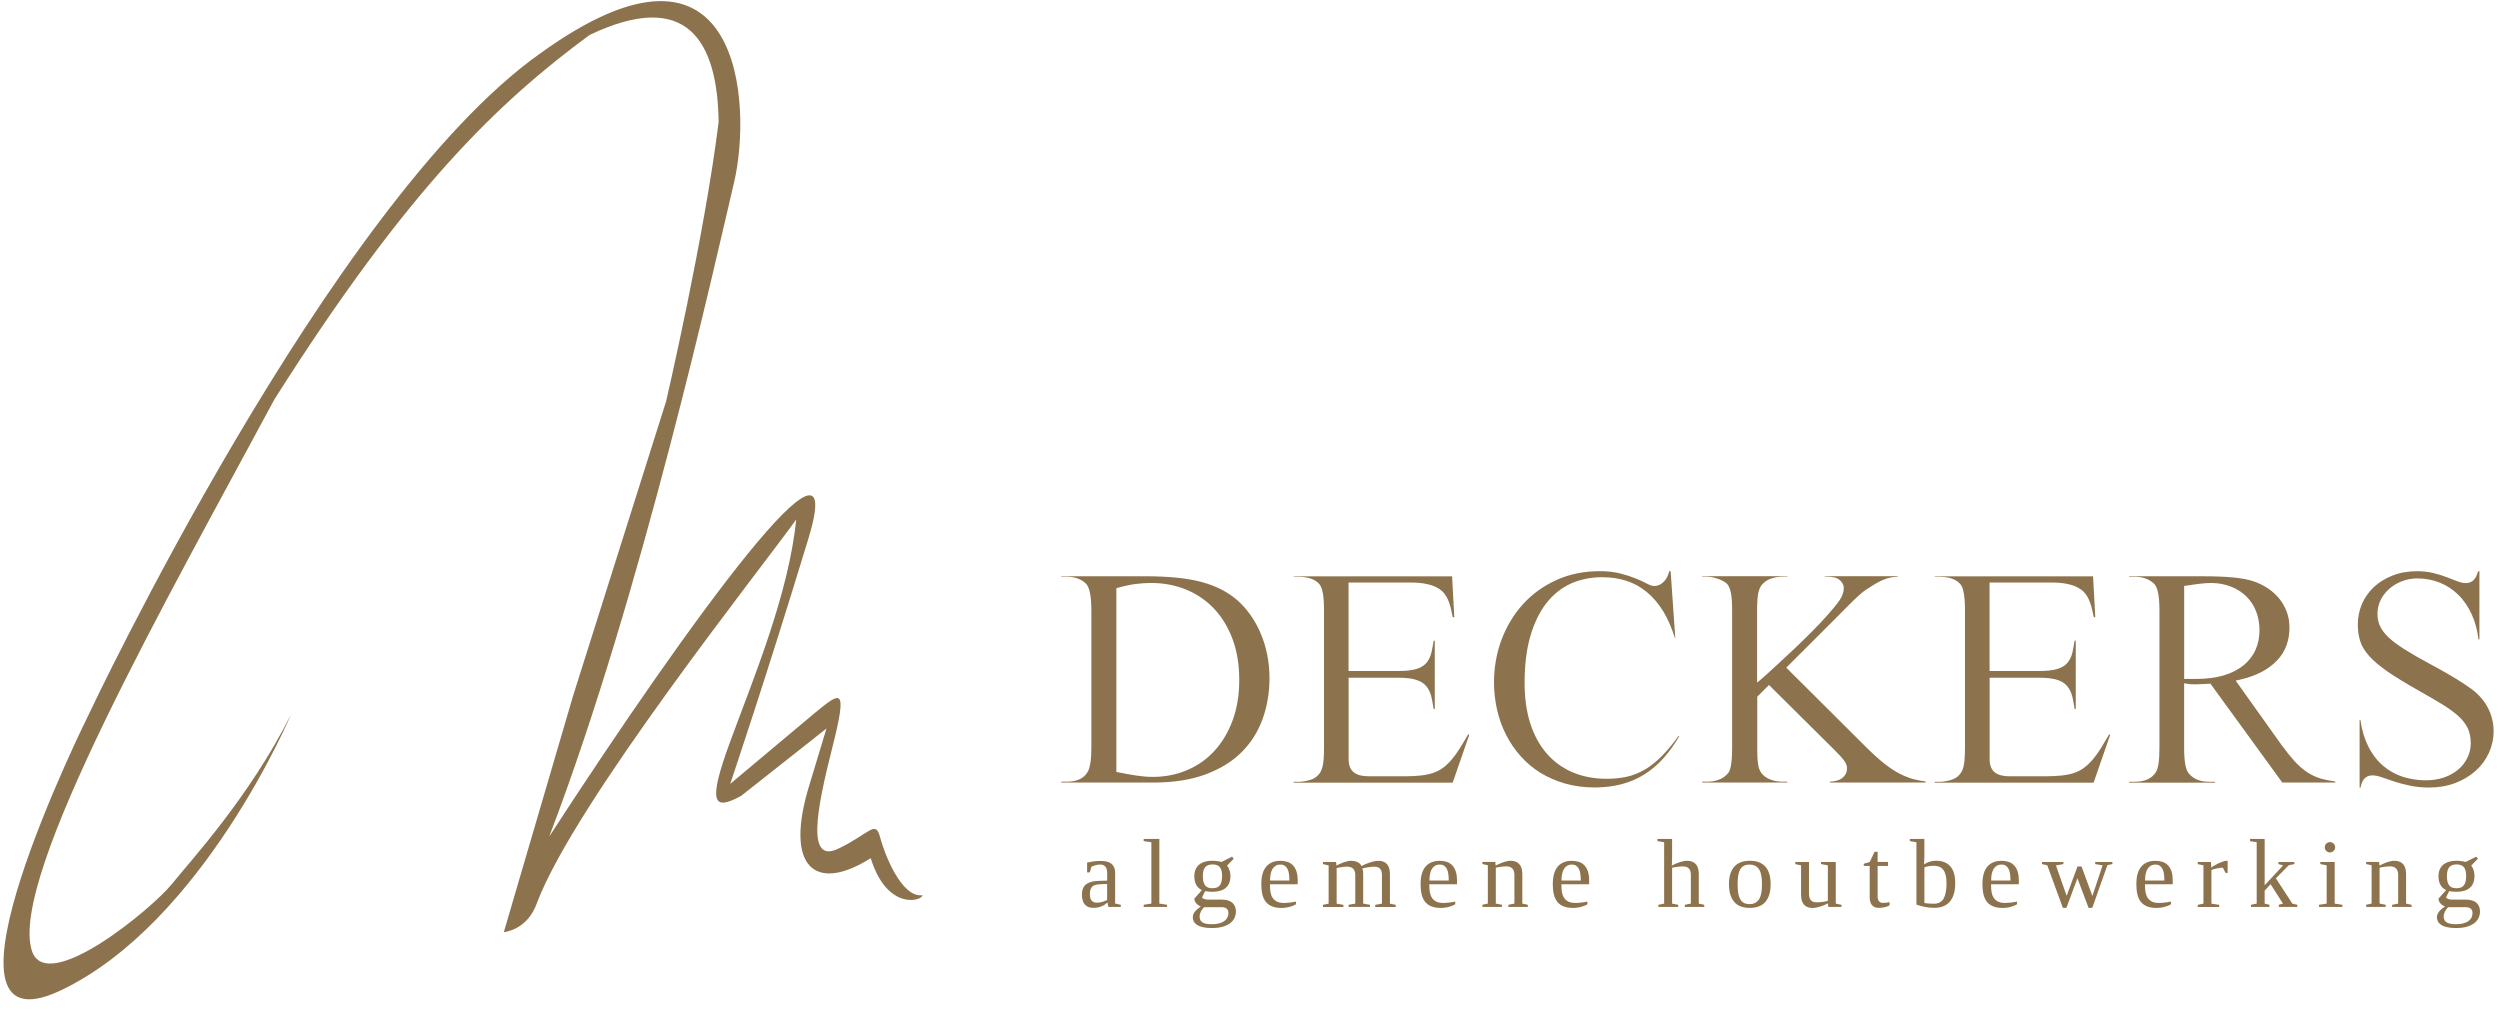
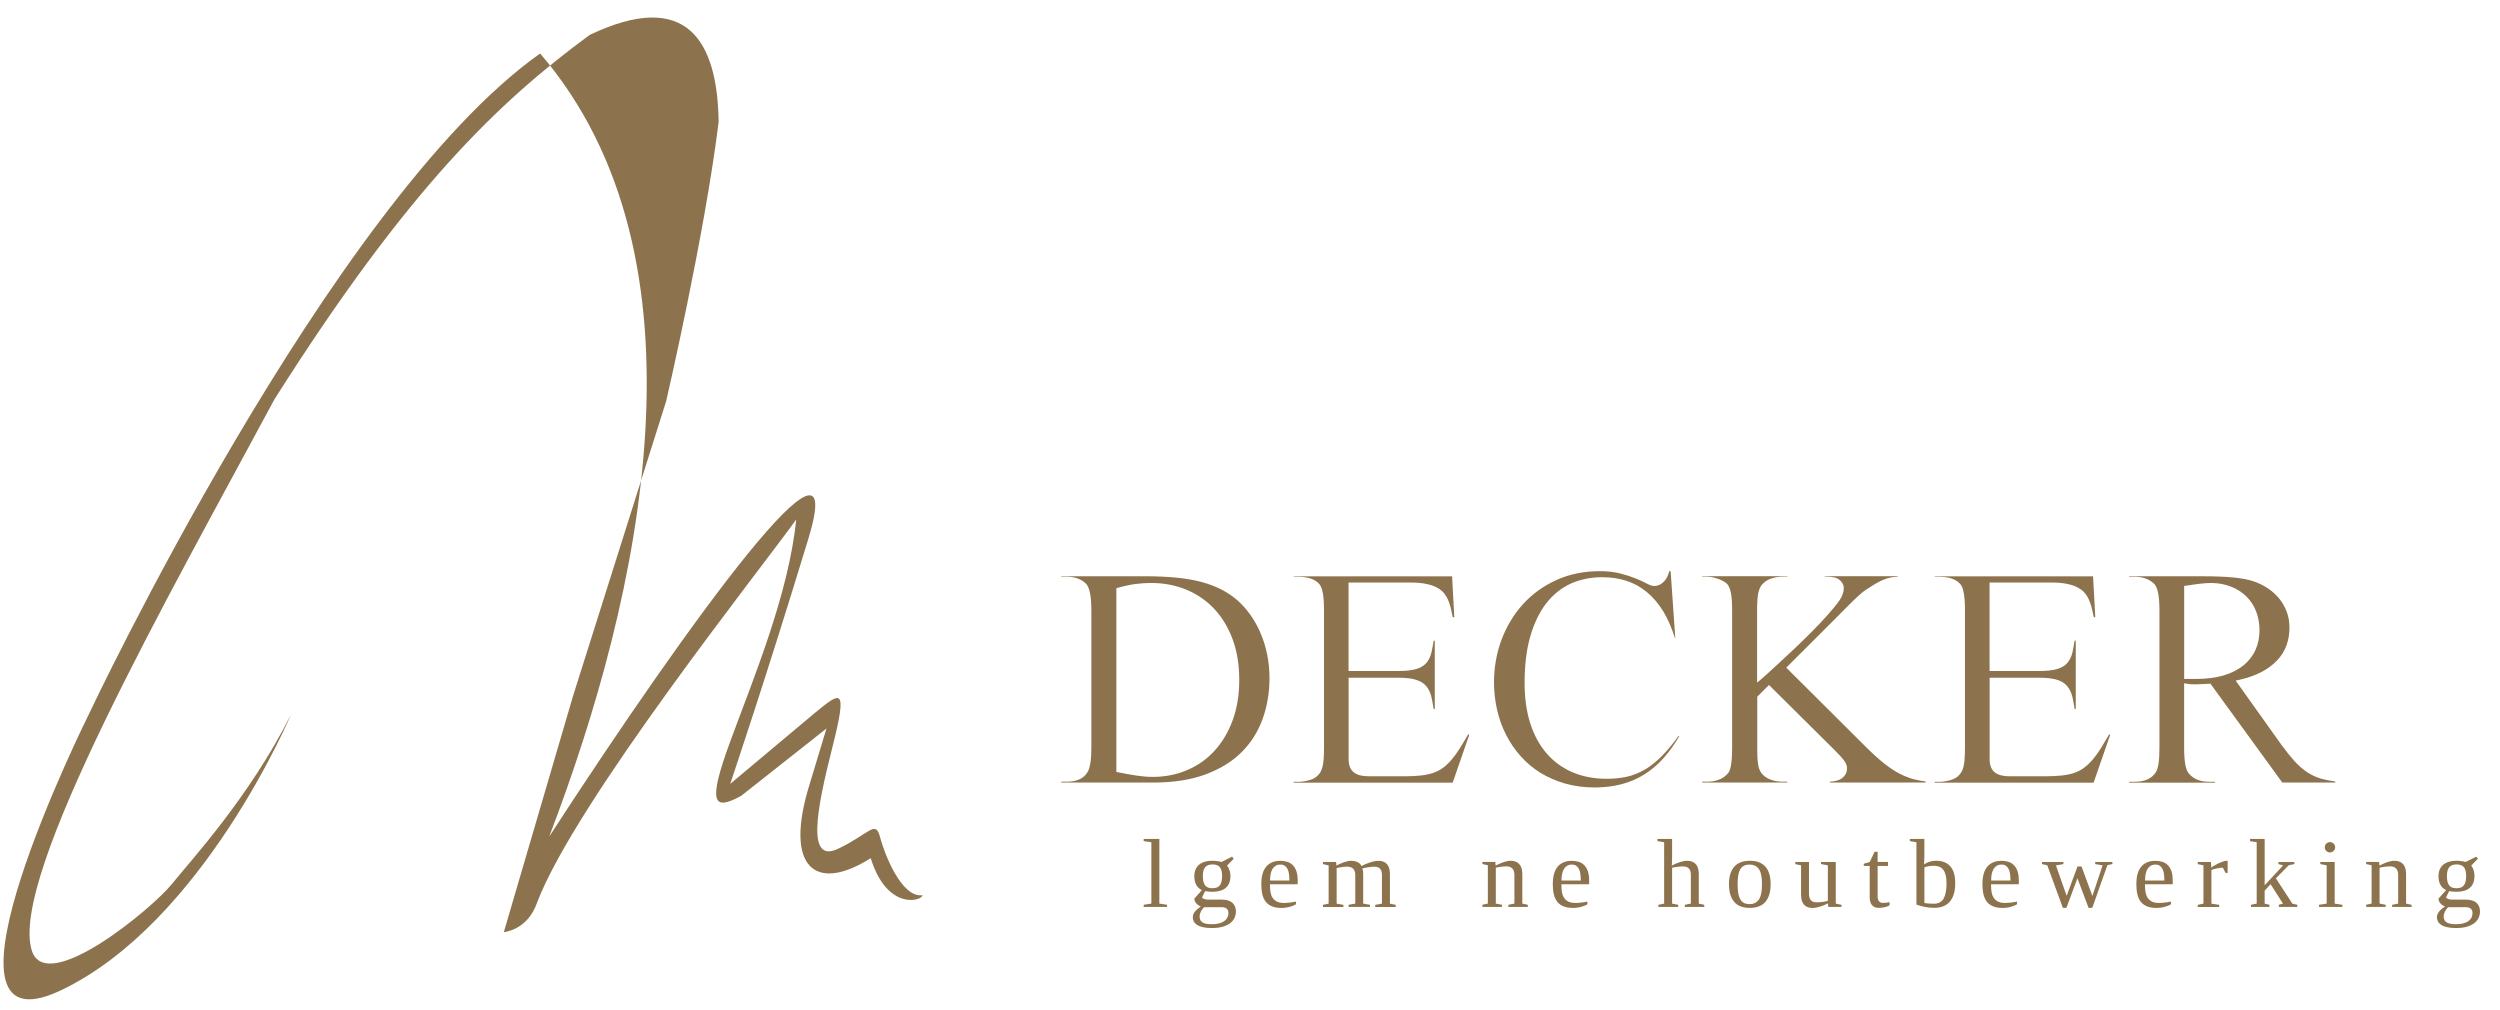
<svg xmlns="http://www.w3.org/2000/svg" width="203" height="82" viewBox="0 0 203 82" fill="none">
  <g clip-path="url(#clip0_201_109)">
    <path d="M100.089 58.496C99.726 59.467 99.224 60.31 98.597 60.985C97.966 61.673 97.21 62.197 96.345 62.552C95.509 62.904 94.594 63.082 93.624 63.082H93.548C93.175 63.082 92.759 63.046 92.3 62.98C91.844 62.911 91.345 62.822 90.814 62.714L90.648 62.677V47.765L90.8 47.722C91.312 47.578 91.791 47.472 92.22 47.42C92.656 47.364 93.076 47.337 93.459 47.337C94.499 47.337 95.466 47.518 96.341 47.887C97.213 48.249 97.979 48.779 98.61 49.454C99.241 50.129 99.736 50.962 100.096 51.927C100.449 52.892 100.627 53.992 100.627 55.2C100.631 56.412 100.446 57.521 100.089 58.496ZM102.523 58.387C102.893 57.36 103.084 56.244 103.084 55.062C103.084 54.41 103.015 53.764 102.896 53.152C102.774 52.543 102.595 51.967 102.368 51.437C102.143 50.903 101.869 50.406 101.555 49.955C101.235 49.507 100.882 49.105 100.499 48.763C100.112 48.424 99.67 48.124 99.191 47.874C98.712 47.627 98.164 47.42 97.566 47.258C96.965 47.097 96.272 46.978 95.519 46.903C94.756 46.83 93.901 46.791 92.953 46.791H86.168V46.83H86.607C86.954 46.83 87.264 46.88 87.525 46.982C87.792 47.08 88.027 47.235 88.225 47.436C88.499 47.795 88.618 48.496 88.618 49.609V60.699C88.618 61.196 88.595 61.614 88.542 61.933C88.486 62.279 88.413 62.526 88.311 62.687C88.152 62.961 87.921 63.165 87.624 63.293C87.34 63.415 87.003 63.474 86.61 63.474H86.171V63.543H93.67C95.298 63.543 96.718 63.319 97.9 62.878C99.079 62.437 100.066 61.831 100.822 61.074C101.582 60.31 102.153 59.408 102.523 58.387Z" fill="#8D734D" />
    <path d="M119.208 59.638C118.961 60.073 118.733 60.452 118.528 60.778C118.307 61.133 118.076 61.443 117.854 61.703C117.63 61.963 117.395 62.18 117.161 62.355C116.917 62.532 116.643 62.671 116.342 62.77C116.045 62.868 115.715 62.937 115.335 62.974C114.972 63.013 114.549 63.033 114.09 63.033H111.178C110.735 63.033 110.408 62.974 110.174 62.865C109.929 62.75 109.751 62.579 109.649 62.361C109.556 62.16 109.507 61.93 109.507 61.67V55.032H113.516C114.113 55.032 114.599 55.081 114.945 55.187C115.315 55.295 115.602 55.47 115.804 55.707C116.002 55.937 116.147 56.23 116.23 56.583C116.296 56.869 116.355 57.199 116.411 57.577H116.504V52.029H116.411C116.355 52.388 116.299 52.704 116.236 52.974C116.154 53.323 116.015 53.61 115.814 53.837C115.609 54.071 115.318 54.239 114.942 54.34C114.589 54.439 114.12 54.485 113.512 54.485H109.503V47.301H114.49C115.011 47.301 115.457 47.337 115.81 47.413C116.18 47.492 116.481 47.594 116.722 47.736C116.97 47.874 117.168 48.045 117.316 48.243C117.448 48.43 117.564 48.641 117.646 48.868C117.732 49.089 117.802 49.323 117.845 49.566C117.881 49.744 117.921 49.925 117.963 50.116H118.089L117.911 46.797H105.046V46.837H105.435C106.215 46.837 106.786 47.034 107.126 47.426C107.255 47.564 107.347 47.811 107.42 48.19C107.479 48.539 107.509 49 107.509 49.563V60.705C107.509 61.087 107.502 61.406 107.479 61.657C107.456 61.913 107.42 62.131 107.377 62.302C107.331 62.486 107.265 62.631 107.192 62.746C107.116 62.852 107.03 62.951 106.931 63.039C106.829 63.132 106.7 63.207 106.555 63.267C106.413 63.323 106.274 63.365 106.132 63.398C105.99 63.428 105.865 63.451 105.739 63.464C105.617 63.481 105.511 63.484 105.432 63.484H105.042V63.553H117.957L119.311 59.648H119.208V59.638Z" fill="#8D734D" />
    <path d="M135.095 61.541C135.537 61.044 135.96 60.455 136.353 59.786L136.303 59.75C135.838 60.392 135.389 60.939 134.963 61.37C134.497 61.844 134.022 62.223 133.556 62.493C133.08 62.766 132.588 62.964 132.083 63.076C131.591 63.181 131.046 63.237 130.462 63.237C129.465 63.237 128.55 63.066 127.738 62.73C126.922 62.388 126.209 61.884 125.624 61.219C125.04 60.557 124.581 59.734 124.267 58.766C123.953 57.804 123.798 56.688 123.798 55.447C123.798 53.998 123.953 52.727 124.261 51.664C124.571 50.597 125.01 49.695 125.558 48.987C126.116 48.269 126.793 47.732 127.559 47.383C128.332 47.041 129.187 46.87 130.099 46.87C130.789 46.87 131.439 46.965 132.04 47.156C132.651 47.347 133.213 47.653 133.711 48.068C134.216 48.477 134.669 49.013 135.062 49.652C135.425 50.255 135.745 50.979 136.003 51.805H136.032L135.656 46.382H135.55C135.448 46.745 135.303 47.028 135.115 47.222C134.883 47.462 134.619 47.584 134.332 47.584C134.167 47.584 133.965 47.515 133.688 47.37C133.463 47.248 133.17 47.113 132.816 46.968C132.463 46.824 132.037 46.685 131.561 46.563C131.079 46.442 130.518 46.379 129.891 46.379C128.606 46.379 127.424 46.623 126.374 47.1C125.321 47.581 124.409 48.239 123.666 49.059C122.926 49.879 122.339 50.847 121.929 51.934C121.52 53.023 121.312 54.199 121.312 55.414C121.312 56.168 121.398 56.919 121.563 57.64C121.728 58.354 121.972 59.039 122.296 59.671C122.613 60.297 123.012 60.88 123.478 61.403C123.94 61.923 124.482 62.378 125.083 62.753C125.687 63.122 126.361 63.418 127.094 63.626C127.827 63.833 128.629 63.942 129.488 63.942C130.277 63.942 131.017 63.849 131.68 63.675C132.347 63.501 132.968 63.23 133.53 62.878C134.088 62.529 134.619 62.078 135.095 61.541Z" fill="#8D734D" />
    <path d="M144.773 53.544C144.268 54.008 143.872 54.37 143.591 54.634C143.297 54.897 143.109 55.068 143.013 55.147L142.676 55.427V49.606C142.676 49.234 142.683 48.931 142.703 48.694C142.723 48.447 142.749 48.239 142.789 48.075C142.835 47.9 142.884 47.765 142.944 47.66C143.003 47.555 143.076 47.462 143.162 47.38C143.36 47.182 143.611 47.031 143.908 46.949C144.189 46.87 144.469 46.827 144.743 46.827H145.13V46.787H138.218V46.827H138.611C138.757 46.827 138.922 46.847 139.094 46.883C139.262 46.919 139.42 46.965 139.569 47.024C139.721 47.084 139.853 47.146 139.972 47.215C140.104 47.291 140.2 47.367 140.266 47.443C140.401 47.611 140.497 47.861 140.563 48.22C140.622 48.549 140.649 49.003 140.649 49.606V60.695C140.649 62.177 140.467 62.592 140.325 62.773C139.939 63.24 139.368 63.474 138.611 63.474H138.218V63.543H145.13V63.474H144.743C144.403 63.474 144.08 63.418 143.769 63.303C143.446 63.184 143.195 63.003 143.023 62.77C142.95 62.664 142.884 62.542 142.841 62.414C142.802 62.289 142.765 62.144 142.746 61.979C142.723 61.818 142.709 61.637 142.699 61.426C142.69 61.222 142.69 60.978 142.69 60.695V56.573L143.641 55.621L148.967 60.906C149.347 61.281 149.614 61.581 149.766 61.792C149.944 62.042 150.014 62.289 149.964 62.526C149.951 62.779 149.806 63.02 149.548 63.207C149.333 63.365 149.016 63.451 148.584 63.474V63.543H156.357V63.454C156.043 63.418 155.723 63.356 155.412 63.277C155.039 63.181 154.66 63.033 154.27 62.832C153.514 62.453 152.589 61.729 151.539 60.679L145.044 54.212L147.818 51.446C148.366 50.897 148.825 50.439 149.188 50.073C149.551 49.708 149.862 49.398 150.106 49.148C150.36 48.898 150.565 48.697 150.727 48.542C150.892 48.388 151.037 48.259 151.166 48.151C151.298 48.035 151.44 47.94 151.575 47.851C151.704 47.765 151.866 47.663 152.051 47.545C152.282 47.4 152.503 47.275 152.695 47.182C152.89 47.09 153.081 47.015 153.25 46.962C153.431 46.909 153.606 46.87 153.778 46.853C153.884 46.843 153.989 46.834 154.098 46.83V46.787H148.171V46.827H148.366C148.848 46.827 149.188 46.916 149.396 47.11C149.607 47.301 149.716 47.515 149.716 47.745C149.716 48.072 149.594 48.417 149.353 48.773C149.082 49.161 148.58 49.754 147.814 50.577C147.052 51.39 146.028 52.388 144.773 53.544Z" fill="#8D734D" />
    <path d="M171.259 59.638C171.005 60.073 170.777 60.452 170.579 60.778C170.354 61.133 170.127 61.443 169.905 61.703C169.678 61.963 169.446 62.18 169.209 62.355C168.968 62.532 168.694 62.671 168.39 62.77C168.096 62.868 167.756 62.937 167.386 62.974C167.016 63.013 166.597 63.033 166.134 63.033H163.225C162.783 63.033 162.456 62.974 162.221 62.865C161.974 62.75 161.799 62.579 161.696 62.361C161.604 62.16 161.558 61.93 161.558 61.67V55.032H165.56C166.158 55.032 166.643 55.081 166.993 55.187C167.359 55.295 167.647 55.47 167.848 55.707C168.05 55.937 168.192 56.23 168.277 56.583C168.344 56.869 168.4 57.199 168.456 57.577H168.552V52.029H168.456C168.4 52.388 168.344 52.704 168.284 52.974C168.202 53.323 168.06 53.61 167.861 53.837C167.657 54.071 167.359 54.239 166.99 54.34C166.636 54.439 166.164 54.485 165.557 54.485H161.554V47.301H166.534C167.059 47.301 167.501 47.337 167.855 47.413C168.225 47.492 168.519 47.594 168.763 47.736C169.014 47.874 169.215 48.045 169.354 48.243C169.496 48.43 169.608 48.641 169.694 48.868C169.78 49.089 169.846 49.323 169.895 49.566C169.935 49.744 169.971 49.925 170.014 50.116H170.137L169.958 46.797H157.093V46.837H157.483C158.266 46.837 158.833 47.034 159.174 47.426C159.309 47.564 159.398 47.811 159.464 48.19C159.527 48.539 159.557 49 159.557 49.563V60.705C159.557 61.087 159.54 61.406 159.524 61.657C159.507 61.913 159.467 62.131 159.425 62.302C159.372 62.486 159.312 62.631 159.23 62.746C159.16 62.852 159.075 62.951 158.979 63.039C158.876 63.132 158.748 63.207 158.599 63.267C158.464 63.323 158.318 63.365 158.183 63.398C158.041 63.428 157.912 63.451 157.79 63.464C157.665 63.481 157.559 63.484 157.48 63.484H157.09V63.553H170.001L171.355 59.648H171.259V59.638Z" fill="#8D734D" />
    <path d="M178.286 55.131H177.355V47.578L177.533 47.555C177.972 47.482 178.365 47.433 178.699 47.393C179.036 47.357 179.32 47.337 179.557 47.337C180.148 47.344 180.687 47.446 181.165 47.637C181.648 47.828 182.06 48.094 182.404 48.43C182.744 48.763 183.011 49.171 183.196 49.642C183.378 50.106 183.47 50.627 183.47 51.193C183.47 51.759 183.361 52.289 183.147 52.77C182.932 53.254 182.599 53.675 182.166 54.031C181.733 54.38 181.192 54.657 180.545 54.848C179.911 55.035 179.145 55.131 178.286 55.131ZM185.323 63.543H189.619V63.454C189.206 63.402 188.83 63.329 188.499 63.237C188.11 63.125 187.73 62.951 187.37 62.723C187.023 62.496 186.673 62.193 186.33 61.825C186 61.459 185.63 61.001 185.237 60.458L181.535 55.266L181.842 55.197C182.536 55.042 183.15 54.825 183.662 54.551C184.167 54.281 184.593 53.962 184.923 53.6C185.257 53.247 185.504 52.842 185.663 52.398C185.825 51.957 185.904 51.473 185.904 50.969C185.904 50.508 185.831 50.07 185.683 49.675C185.534 49.277 185.326 48.914 185.065 48.595C184.798 48.272 184.481 47.992 184.124 47.755C183.771 47.522 183.371 47.327 182.949 47.189C182.519 47.051 181.975 46.949 181.314 46.886C180.644 46.824 179.841 46.794 178.93 46.794H172.89V46.834H173.336C173.68 46.834 173.987 46.883 174.251 46.985C174.518 47.084 174.753 47.239 174.954 47.439C175.232 47.801 175.347 48.48 175.347 49.612V60.702C175.347 61.752 175.255 62.384 175.057 62.7C174.73 63.221 174.149 63.481 173.336 63.481H172.89V63.55H179.855V63.481H179.386C178.676 63.481 178.131 63.267 177.764 62.839C177.484 62.572 177.352 61.887 177.352 60.702V55.48L177.596 55.523C177.731 55.546 177.85 55.559 177.966 55.562C178.217 55.572 178.454 55.572 178.778 55.549C178.95 55.536 179.148 55.526 179.376 55.519L179.488 55.516L185.323 63.543Z" fill="#8D734D" />
-     <path d="M202.101 61.133C202.352 60.58 202.481 59.984 202.481 59.368C202.481 58.7 202.322 58.061 202.015 57.472C201.708 56.886 201.265 56.379 200.711 55.967C200.413 55.743 199.994 55.463 199.462 55.134C198.931 54.805 198.244 54.416 197.438 53.982C196.59 53.531 195.88 53.119 195.325 52.773C194.764 52.424 194.314 52.092 193.978 51.782C193.644 51.466 193.4 51.15 193.258 50.837C193.116 50.531 193.05 50.192 193.05 49.826C193.05 49.444 193.136 49.072 193.307 48.72C193.482 48.378 193.713 48.072 194.007 47.815C194.291 47.558 194.641 47.35 195.031 47.199C195.421 47.047 195.84 46.968 196.282 46.968C196.913 46.968 197.521 47.08 198.085 47.301C198.647 47.522 199.162 47.854 199.604 48.289C200.05 48.72 200.423 49.267 200.711 49.906C200.978 50.488 201.16 51.166 201.255 51.92H201.328V46.386H201.222C201.13 46.705 201.021 46.929 200.886 47.074C200.559 47.413 200.106 47.42 199.509 47.189C199.261 47.09 198.977 46.982 198.657 46.86C198.343 46.738 197.99 46.633 197.584 46.531C197.191 46.432 196.748 46.382 196.266 46.382C195.526 46.382 194.856 46.501 194.262 46.738C193.671 46.972 193.162 47.288 192.746 47.68C192.333 48.075 192.013 48.529 191.788 49.049C191.57 49.566 191.455 50.116 191.455 50.696C191.455 51.203 191.518 51.667 191.653 52.069C191.775 52.464 192.016 52.865 192.37 53.261C192.726 53.662 193.235 54.087 193.869 54.532C194.519 54.979 195.355 55.493 196.368 56.059C197.121 56.484 197.772 56.863 198.297 57.185C198.838 57.515 199.281 57.841 199.618 58.144C199.968 58.463 200.225 58.795 200.387 59.141C200.545 59.49 200.625 59.895 200.625 60.346C200.625 60.751 200.539 61.146 200.367 61.508C200.195 61.871 199.945 62.197 199.628 62.47C199.317 62.74 198.931 62.961 198.478 63.122C197.517 63.464 196.256 63.428 195.143 63.086C194.546 62.901 194.001 62.598 193.522 62.193C193.04 61.782 192.627 61.252 192.303 60.61C192 60.01 191.785 59.293 191.666 58.463H191.6V63.948H191.676C191.742 63.626 191.838 63.395 191.973 63.244C192.142 63.056 192.356 62.961 192.624 62.961C192.855 62.961 193.122 63.017 193.429 63.122C193.717 63.221 194.05 63.336 194.427 63.464C194.797 63.586 195.226 63.701 195.701 63.797C196.16 63.896 196.689 63.948 197.257 63.948C198.023 63.948 198.733 63.823 199.373 63.58C200.011 63.336 200.565 63 201.028 62.588C201.487 62.177 201.847 61.683 202.101 61.133Z" fill="#8D734D" />
-     <path d="M23.633 58.008C23.633 58.008 16.493 74.959 4.903 80.434C-6.691 85.906 7.208 58.008 7.208 58.008C7.208 58.008 26.786 16.433 43.858 4.343C60.309 -7.537 61.078 8.597 59.609 14.797C58.143 20.997 52.1 48.322 44.594 67.932C56.201 50.044 69.016 32.61 65.655 43.692C62.293 54.772 59.295 63.649 59.295 63.649L66.2 57.86C68.273 56.165 68.858 55.684 67.583 60.708C66.309 65.736 65.44 70.204 68.102 68.897C70.569 67.712 71.094 66.559 71.45 67.942C71.81 69.325 73.2 72.927 74.901 72.69C74.901 73.151 72.035 73.997 70.704 69.684C66.203 72.529 63.637 70.458 65.737 63.688C66.873 59.931 67.111 59.154 67.111 59.154L60.187 64.62C57.941 65.851 57.429 65.292 59.279 60.251C61.128 55.21 64.047 48.259 64.651 42.188C61.795 46.182 46.688 65.16 43.604 73.309C42.834 75.538 40.909 75.69 40.909 75.69L46.536 56.497L54.091 32.58C54.091 32.58 57.221 19.11 58.354 9.888C58.255 3.332 55.798 -0.935 47.88 2.835C40.496 8.271 33.126 15.297 22.285 32.425C13.756 48.305 0.67 71.254 2.588 77.201C3.787 80.888 12.382 73.737 13.938 71.804C15.496 69.868 20.245 64.745 23.633 58.008Z" fill="#8D734D" />
-     <path d="M89.899 71.781L89.39 71.798C89.235 71.801 89.103 71.817 88.994 71.844C88.882 71.867 88.789 71.91 88.717 71.969C88.644 72.028 88.588 72.111 88.552 72.216C88.515 72.318 88.499 72.453 88.499 72.611C88.499 73.069 88.684 73.296 89.054 73.296C89.232 73.296 89.384 73.273 89.513 73.233C89.641 73.194 89.77 73.141 89.899 73.079V71.781ZM89.38 69.908C89.546 69.908 89.701 69.924 89.846 69.954C89.988 69.987 90.11 70.04 90.216 70.115C90.322 70.191 90.401 70.293 90.46 70.418C90.52 70.546 90.549 70.708 90.549 70.902V73.368L91.005 73.467V73.641H89.998L89.925 73.276C89.889 73.316 89.836 73.362 89.77 73.411C89.704 73.464 89.622 73.513 89.532 73.556C89.437 73.602 89.331 73.641 89.206 73.671C89.083 73.704 88.945 73.717 88.793 73.717C88.618 73.717 88.466 73.691 88.347 73.635C88.225 73.582 88.129 73.503 88.056 73.408C87.984 73.309 87.931 73.194 87.898 73.062C87.868 72.927 87.852 72.782 87.852 72.631C87.852 72.469 87.871 72.331 87.911 72.213C87.947 72.094 88.004 71.995 88.076 71.913C88.145 71.834 88.228 71.771 88.324 71.719C88.42 71.669 88.522 71.63 88.634 71.6C88.743 71.57 88.859 71.551 88.984 71.541C89.106 71.528 89.232 71.524 89.354 71.521L89.902 71.508V70.938C89.902 70.826 89.896 70.728 89.876 70.639C89.856 70.55 89.826 70.471 89.783 70.408C89.74 70.342 89.681 70.293 89.612 70.257C89.539 70.221 89.447 70.201 89.338 70.201C89.212 70.201 89.087 70.221 88.958 70.254C88.832 70.283 88.72 70.329 88.621 70.382L88.492 70.84H88.274V70.04C88.443 70.003 88.618 69.974 88.799 69.944C88.974 69.921 89.172 69.908 89.38 69.908Z" fill="#8D734D" />
+     <path d="M23.633 58.008C23.633 58.008 16.493 74.959 4.903 80.434C-6.691 85.906 7.208 58.008 7.208 58.008C7.208 58.008 26.786 16.433 43.858 4.343C58.143 20.997 52.1 48.322 44.594 67.932C56.201 50.044 69.016 32.61 65.655 43.692C62.293 54.772 59.295 63.649 59.295 63.649L66.2 57.86C68.273 56.165 68.858 55.684 67.583 60.708C66.309 65.736 65.44 70.204 68.102 68.897C70.569 67.712 71.094 66.559 71.45 67.942C71.81 69.325 73.2 72.927 74.901 72.69C74.901 73.151 72.035 73.997 70.704 69.684C66.203 72.529 63.637 70.458 65.737 63.688C66.873 59.931 67.111 59.154 67.111 59.154L60.187 64.62C57.941 65.851 57.429 65.292 59.279 60.251C61.128 55.21 64.047 48.259 64.651 42.188C61.795 46.182 46.688 65.16 43.604 73.309C42.834 75.538 40.909 75.69 40.909 75.69L46.536 56.497L54.091 32.58C54.091 32.58 57.221 19.11 58.354 9.888C58.255 3.332 55.798 -0.935 47.88 2.835C40.496 8.271 33.126 15.297 22.285 32.425C13.756 48.305 0.67 71.254 2.588 77.201C3.787 80.888 12.382 73.737 13.938 71.804C15.496 69.868 20.245 64.745 23.633 58.008Z" fill="#8D734D" />
    <path d="M94.139 73.372L94.766 73.467V73.642H92.868V73.467L93.492 73.372V68.39L92.868 68.298V68.123H94.139V73.372Z" fill="#8D734D" />
    <path d="M98.451 72.124C98.735 72.124 98.937 72.041 99.056 71.883C99.174 71.722 99.234 71.475 99.234 71.146C99.234 70.981 99.221 70.843 99.191 70.721C99.165 70.599 99.122 70.504 99.059 70.425C98.999 70.346 98.92 70.29 98.821 70.25C98.722 70.211 98.6 70.191 98.465 70.191C98.319 70.191 98.2 70.211 98.098 70.25C97.999 70.29 97.916 70.346 97.854 70.425C97.791 70.504 97.745 70.603 97.715 70.721C97.685 70.843 97.672 70.981 97.672 71.146C97.672 71.311 97.685 71.452 97.715 71.577C97.745 71.699 97.788 71.801 97.85 71.883C97.913 71.966 97.992 72.025 98.091 72.068C98.191 72.104 98.309 72.124 98.451 72.124ZM99.749 74.135C99.749 73.987 99.706 73.872 99.614 73.79C99.521 73.707 99.386 73.665 99.201 73.665H97.781C97.728 73.711 97.675 73.763 97.629 73.826C97.583 73.888 97.543 73.951 97.514 74.017C97.481 74.086 97.454 74.152 97.438 74.221C97.418 74.29 97.411 74.356 97.411 74.422C97.411 74.517 97.424 74.6 97.454 74.679C97.484 74.754 97.537 74.82 97.609 74.873C97.682 74.929 97.784 74.972 97.913 75.001C98.039 75.031 98.2 75.047 98.392 75.047C98.626 75.047 98.828 75.025 98.999 74.978C99.171 74.932 99.31 74.87 99.422 74.787C99.531 74.705 99.614 74.606 99.67 74.498C99.723 74.389 99.749 74.267 99.749 74.135ZM99.911 71.142C99.911 71.564 99.785 71.88 99.531 72.094C99.28 72.308 98.917 72.413 98.445 72.413C98.339 72.413 98.23 72.41 98.124 72.397C98.019 72.387 97.926 72.371 97.854 72.358L97.606 72.865C97.613 72.911 97.665 72.953 97.758 72.99C97.85 73.029 97.966 73.049 98.108 73.049H99.191C99.587 73.049 99.878 73.135 100.069 73.306C100.261 73.477 100.357 73.711 100.357 74.014C100.357 74.182 100.324 74.346 100.254 74.507C100.185 74.669 100.073 74.814 99.918 74.939C99.762 75.064 99.561 75.166 99.31 75.242C99.059 75.321 98.752 75.357 98.389 75.357C98.111 75.357 97.877 75.334 97.679 75.288C97.484 75.245 97.325 75.183 97.203 75.1C97.081 75.018 96.992 74.929 96.936 74.82C96.883 74.715 96.856 74.6 96.856 74.475C96.856 74.389 96.873 74.31 96.903 74.231C96.936 74.155 96.979 74.083 97.038 74.01C97.097 73.938 97.167 73.869 97.246 73.803C97.329 73.737 97.415 73.671 97.507 73.602C97.461 73.589 97.408 73.563 97.345 73.53C97.282 73.493 97.226 73.447 97.174 73.395C97.117 73.339 97.074 73.276 97.035 73.204C96.999 73.135 96.979 73.052 96.979 72.967L97.596 72.275C97.183 72.084 96.979 71.706 96.979 71.142C96.979 70.942 97.012 70.757 97.081 70.599C97.147 70.445 97.243 70.313 97.372 70.207C97.497 70.105 97.656 70.023 97.837 69.97C98.022 69.918 98.23 69.891 98.465 69.891C98.537 69.891 98.61 69.895 98.686 69.904C98.762 69.911 98.831 69.921 98.897 69.931C98.966 69.941 99.023 69.951 99.072 69.96C99.118 69.97 99.155 69.984 99.181 69.993L100.04 69.562L100.178 69.73L99.633 70.29C99.723 70.388 99.789 70.514 99.832 70.659C99.891 70.807 99.911 70.968 99.911 71.142Z" fill="#8D734D" />
    <path d="M103.966 70.204C103.821 70.204 103.695 70.234 103.589 70.296C103.484 70.359 103.398 70.445 103.329 70.556C103.263 70.668 103.21 70.803 103.177 70.961C103.144 71.123 103.13 71.297 103.13 71.498H104.696C104.696 71.301 104.686 71.126 104.663 70.961C104.64 70.803 104.6 70.668 104.544 70.556C104.488 70.445 104.412 70.359 104.319 70.296C104.227 70.234 104.108 70.204 103.966 70.204ZM103.121 71.804V71.877C103.121 72.064 103.134 72.246 103.16 72.42C103.187 72.594 103.239 72.749 103.322 72.881C103.408 73.016 103.52 73.121 103.669 73.2C103.817 73.279 104.012 73.319 104.253 73.319C104.329 73.319 104.412 73.316 104.498 73.309C104.583 73.306 104.669 73.296 104.755 73.286C104.841 73.273 104.923 73.263 105.006 73.25C105.085 73.24 105.161 73.223 105.231 73.207V73.428C105.168 73.467 105.095 73.5 105.013 73.536C104.927 73.569 104.838 73.605 104.732 73.632C104.63 73.661 104.524 73.684 104.408 73.698C104.296 73.714 104.177 73.724 104.062 73.724C103.758 73.724 103.5 73.684 103.292 73.599C103.084 73.513 102.913 73.391 102.784 73.23C102.655 73.065 102.559 72.865 102.503 72.624C102.447 72.384 102.417 72.104 102.417 71.791C102.417 71.156 102.553 70.681 102.817 70.369C103.084 70.056 103.467 69.898 103.963 69.898C104.157 69.898 104.339 69.924 104.511 69.974C104.682 70.026 104.831 70.112 104.957 70.234C105.085 70.356 105.184 70.517 105.26 70.721C105.333 70.925 105.373 71.182 105.373 71.488V71.804H103.121Z" fill="#8D734D" />
    <path d="M108.516 70.286C108.589 70.247 108.675 70.201 108.777 70.155C108.876 70.109 108.978 70.066 109.087 70.026C109.193 69.99 109.302 69.957 109.411 69.931C109.52 69.904 109.622 69.895 109.715 69.895C109.896 69.895 110.062 69.931 110.213 69.997C110.365 70.063 110.481 70.171 110.554 70.323C110.639 70.273 110.738 70.224 110.857 70.174C110.973 70.125 111.095 70.076 111.221 70.036C111.349 69.997 111.472 69.96 111.594 69.937C111.716 69.911 111.828 69.898 111.927 69.898C112.066 69.898 112.195 69.918 112.307 69.957C112.423 69.997 112.522 70.059 112.601 70.145C112.683 70.231 112.749 70.342 112.796 70.477C112.839 70.616 112.862 70.777 112.862 70.975V73.375L113.334 73.474V73.648H111.67V73.474L112.214 73.375V71.044C112.214 70.83 112.168 70.665 112.069 70.55C111.97 70.435 111.812 70.375 111.59 70.375C111.524 70.375 111.445 70.382 111.356 70.388C111.267 70.398 111.178 70.412 111.088 70.425C110.999 70.438 110.913 70.454 110.831 70.468C110.748 70.487 110.679 70.497 110.626 70.51C110.669 70.649 110.692 70.8 110.692 70.971V73.372L111.244 73.47V73.645H109.507V73.47L110.048 73.372V71.04C110.048 70.826 109.992 70.662 109.883 70.547C109.774 70.431 109.606 70.372 109.388 70.372C109.315 70.372 109.239 70.375 109.16 70.385C109.081 70.392 109.002 70.402 108.926 70.412C108.85 70.421 108.774 70.435 108.708 70.451C108.642 70.464 108.582 70.477 108.536 70.487V73.375L109.084 73.474V73.648H107.423V73.474L107.885 73.375V70.267L107.423 70.168V69.997H108.496L108.516 70.286Z" fill="#8D734D" />
-     <path d="M116.907 70.204C116.761 70.204 116.636 70.234 116.53 70.296C116.425 70.359 116.339 70.445 116.269 70.556C116.2 70.668 116.151 70.803 116.118 70.961C116.085 71.123 116.071 71.297 116.071 71.498H117.637C117.637 71.301 117.627 71.126 117.604 70.961C117.58 70.803 117.541 70.668 117.485 70.556C117.429 70.445 117.353 70.359 117.26 70.296C117.168 70.234 117.049 70.204 116.907 70.204ZM116.061 71.804V71.877C116.061 72.064 116.075 72.246 116.101 72.42C116.131 72.594 116.18 72.749 116.263 72.881C116.345 73.016 116.461 73.121 116.61 73.2C116.758 73.279 116.953 73.319 117.194 73.319C117.273 73.319 117.353 73.316 117.438 73.309C117.524 73.306 117.61 73.296 117.696 73.286C117.782 73.273 117.864 73.263 117.944 73.25C118.023 73.24 118.099 73.223 118.165 73.207V73.428C118.105 73.467 118.033 73.5 117.95 73.536C117.864 73.569 117.772 73.605 117.67 73.632C117.567 73.661 117.462 73.684 117.346 73.698C117.23 73.714 117.115 73.724 116.999 73.724C116.695 73.724 116.441 73.684 116.227 73.599C116.019 73.513 115.847 73.391 115.721 73.23C115.589 73.065 115.497 72.865 115.437 72.624C115.381 72.384 115.352 72.104 115.352 71.791C115.352 71.156 115.487 70.681 115.754 70.369C116.022 70.056 116.405 69.898 116.9 69.898C117.095 69.898 117.277 69.924 117.448 69.974C117.62 70.026 117.769 70.112 117.894 70.234C118.02 70.356 118.122 70.517 118.195 70.721C118.267 70.925 118.307 71.182 118.307 71.488V71.804H116.061Z" fill="#8D734D" />
    <path d="M121.45 70.286C121.523 70.247 121.609 70.201 121.711 70.155C121.81 70.109 121.913 70.066 122.025 70.026C122.134 69.99 122.243 69.957 122.352 69.931C122.461 69.904 122.563 69.895 122.656 69.895C122.798 69.895 122.926 69.914 123.042 69.954C123.158 69.993 123.26 70.056 123.343 70.142C123.428 70.227 123.494 70.339 123.541 70.474C123.59 70.612 123.613 70.774 123.613 70.971V73.372L124.059 73.47V73.645H122.481V73.47L122.969 73.372V71.04C122.969 70.826 122.917 70.655 122.811 70.533C122.705 70.412 122.543 70.349 122.322 70.349C122.25 70.349 122.17 70.352 122.091 70.359C122.009 70.365 121.933 70.379 121.853 70.385C121.777 70.395 121.701 70.408 121.635 70.421C121.566 70.435 121.507 70.448 121.46 70.458V73.368L121.956 73.467V73.642H120.371V73.467L120.813 73.368V70.26L120.371 70.161V69.99H121.414L121.45 70.286Z" fill="#8D734D" />
    <path d="M127.632 70.204C127.487 70.204 127.361 70.234 127.256 70.296C127.15 70.359 127.064 70.445 126.995 70.556C126.929 70.668 126.876 70.803 126.843 70.961C126.81 71.123 126.793 71.297 126.793 71.498H128.358C128.358 71.301 128.349 71.126 128.325 70.961C128.302 70.803 128.263 70.668 128.207 70.556C128.15 70.445 128.074 70.359 127.982 70.296C127.893 70.234 127.774 70.204 127.632 70.204ZM126.787 71.804V71.877C126.787 72.064 126.8 72.246 126.826 72.42C126.853 72.594 126.909 72.749 126.991 72.881C127.074 73.016 127.186 73.121 127.335 73.2C127.483 73.279 127.678 73.319 127.919 73.319C127.999 73.319 128.078 73.316 128.167 73.309C128.253 73.306 128.339 73.296 128.424 73.286C128.51 73.273 128.593 73.263 128.675 73.25C128.755 73.24 128.831 73.223 128.897 73.207V73.428C128.837 73.467 128.765 73.5 128.679 73.536C128.596 73.569 128.504 73.605 128.401 73.632C128.299 73.661 128.193 73.684 128.078 73.698C127.962 73.714 127.847 73.724 127.731 73.724C127.427 73.724 127.17 73.684 126.962 73.599C126.754 73.513 126.582 73.391 126.453 73.23C126.324 73.065 126.229 72.865 126.172 72.624C126.116 72.384 126.087 72.104 126.087 71.791C126.087 71.156 126.222 70.681 126.486 70.369C126.754 70.056 127.137 69.898 127.632 69.898C127.827 69.898 128.008 69.924 128.177 69.974C128.349 70.026 128.497 70.112 128.623 70.234C128.751 70.356 128.85 70.517 128.926 70.721C128.999 70.925 129.039 71.182 129.039 71.488V71.804H126.787Z" fill="#8D734D" />
    <path d="M135.772 69.704C135.772 69.74 135.772 69.783 135.768 69.835C135.768 69.888 135.765 69.941 135.765 69.997C135.765 70.053 135.762 70.105 135.758 70.158C135.755 70.211 135.752 70.254 135.745 70.286C135.818 70.247 135.907 70.201 136.009 70.155C136.115 70.109 136.224 70.066 136.336 70.026C136.449 69.99 136.564 69.957 136.676 69.931C136.789 69.904 136.894 69.895 136.987 69.895C137.126 69.895 137.254 69.914 137.373 69.954C137.489 69.993 137.591 70.056 137.674 70.142C137.76 70.227 137.826 70.339 137.872 70.474C137.918 70.612 137.941 70.774 137.941 70.971V73.372L138.387 73.47V73.645H136.809V73.47L137.297 73.372V71.017C137.297 70.8 137.244 70.639 137.139 70.523C137.033 70.408 136.871 70.352 136.65 70.352C136.577 70.352 136.498 70.356 136.419 70.362C136.336 70.369 136.257 70.379 136.178 70.388C136.095 70.398 136.019 70.412 135.95 70.425C135.881 70.438 135.821 70.451 135.775 70.461V73.372L136.27 73.47V73.645H134.662V73.47L135.128 73.372V68.39L134.583 68.298V68.123H135.775V69.704H135.772Z" fill="#8D734D" />
    <path d="M143.073 71.798C143.073 71.547 143.059 71.324 143.023 71.126C142.99 70.925 142.934 70.761 142.855 70.622C142.775 70.487 142.67 70.385 142.538 70.313C142.409 70.24 142.25 70.204 142.059 70.204C141.867 70.204 141.709 70.24 141.583 70.313C141.458 70.385 141.359 70.487 141.289 70.622C141.217 70.761 141.164 70.925 141.138 71.126C141.108 71.324 141.095 71.547 141.095 71.798C141.095 72.051 141.111 72.282 141.138 72.479C141.164 72.677 141.217 72.845 141.289 72.983C141.359 73.121 141.461 73.23 141.583 73.302C141.709 73.378 141.867 73.414 142.059 73.414C142.25 73.414 142.409 73.378 142.538 73.302C142.67 73.23 142.772 73.125 142.855 72.983C142.934 72.845 142.99 72.677 143.023 72.479C143.056 72.278 143.073 72.048 143.073 71.798ZM143.776 71.798C143.776 72.417 143.637 72.894 143.357 73.223C143.079 73.556 142.647 73.721 142.059 73.721C141.511 73.721 141.091 73.556 140.814 73.227C140.533 72.897 140.391 72.42 140.391 71.798C140.391 71.182 140.533 70.708 140.814 70.385C141.095 70.059 141.521 69.895 142.092 69.895C142.65 69.895 143.066 70.056 143.353 70.375C143.634 70.691 143.776 71.169 143.776 71.798Z" fill="#8D734D" />
    <path d="M146.893 72.604C146.893 72.815 146.943 72.983 147.042 73.098C147.137 73.213 147.296 73.269 147.517 73.269C147.662 73.269 147.814 73.26 147.97 73.24C148.125 73.22 148.277 73.191 148.422 73.148V70.263L147.867 70.165V69.993H149.066V73.372L149.528 73.47V73.645H148.462L148.429 73.352C148.353 73.391 148.263 73.434 148.161 73.48C148.059 73.523 147.95 73.566 147.834 73.602C147.722 73.638 147.61 73.668 147.494 73.691C147.378 73.717 147.276 73.727 147.18 73.727C147.038 73.727 146.913 73.707 146.797 73.668C146.682 73.628 146.586 73.566 146.503 73.48C146.421 73.395 146.358 73.283 146.312 73.151C146.269 73.013 146.246 72.848 146.246 72.654V70.267L145.777 70.168V69.997H146.89V72.604H146.893Z" fill="#8D734D" />
    <path d="M152.566 73.721C152.315 73.721 152.13 73.648 152.005 73.497C151.883 73.349 151.82 73.144 151.82 72.874V70.316H151.338V70.138L151.826 69.99L152.219 69.16H152.464V69.99H153.302V70.316H152.464V72.805C152.464 72.973 152.503 73.102 152.579 73.187C152.655 73.273 152.758 73.316 152.883 73.316C152.979 73.316 153.075 73.309 153.17 73.299C153.263 73.286 153.352 73.269 153.431 73.256V73.51C153.392 73.536 153.339 73.563 153.276 73.589C153.213 73.615 153.141 73.635 153.068 73.655C152.992 73.678 152.91 73.691 152.824 73.704C152.738 73.714 152.652 73.721 152.566 73.721Z" fill="#8D734D" />
    <path d="M158.057 71.715C158.057 71.452 158.034 71.231 157.988 71.05C157.939 70.869 157.873 70.724 157.78 70.612C157.691 70.504 157.582 70.421 157.46 70.375C157.331 70.326 157.192 70.303 157.04 70.303C156.978 70.303 156.912 70.306 156.839 70.309C156.77 70.313 156.697 70.323 156.628 70.332C156.558 70.346 156.489 70.359 156.426 70.375C156.363 70.388 156.304 70.408 156.261 70.428V73.322C156.37 73.345 156.492 73.362 156.634 73.368C156.773 73.378 156.908 73.382 157.044 73.382C157.4 73.382 157.661 73.243 157.823 72.963C157.978 72.687 158.057 72.272 158.057 71.715ZM155.611 68.39L155.079 68.298V68.123H156.258V69.427C156.258 69.473 156.258 69.532 156.255 69.595C156.255 69.661 156.251 69.727 156.251 69.793C156.251 69.862 156.248 69.931 156.245 70C156.241 70.066 156.235 70.132 156.235 70.194C156.35 70.105 156.492 70.033 156.661 69.977C156.826 69.921 157.014 69.891 157.215 69.891C157.714 69.891 158.097 70.043 158.365 70.346C158.632 70.645 158.764 71.103 158.764 71.715C158.764 72.025 158.731 72.302 158.665 72.548C158.596 72.795 158.493 73.006 158.351 73.181C158.213 73.355 158.034 73.487 157.82 73.579C157.605 73.671 157.354 73.717 157.06 73.717C156.935 73.717 156.809 73.711 156.681 73.698C156.552 73.681 156.423 73.665 156.297 73.642C156.175 73.618 156.053 73.589 155.934 73.556C155.819 73.526 155.71 73.49 155.614 73.451V68.39H155.611Z" fill="#8D734D" />
    <path d="M162.522 70.204C162.377 70.204 162.251 70.234 162.142 70.296C162.037 70.359 161.951 70.445 161.881 70.556C161.815 70.668 161.766 70.803 161.729 70.961C161.696 71.123 161.683 71.297 161.683 71.498H163.248C163.248 71.301 163.238 71.126 163.215 70.961C163.192 70.803 163.153 70.668 163.096 70.556C163.04 70.445 162.968 70.359 162.872 70.296C162.783 70.234 162.664 70.204 162.522 70.204ZM161.673 71.804V71.877C161.673 72.064 161.686 72.246 161.713 72.42C161.743 72.594 161.795 72.749 161.878 72.881C161.961 73.016 162.073 73.121 162.221 73.2C162.37 73.279 162.565 73.319 162.806 73.319C162.882 73.319 162.964 73.316 163.05 73.309C163.136 73.306 163.222 73.296 163.308 73.286C163.394 73.273 163.48 73.263 163.559 73.25C163.638 73.24 163.714 73.223 163.783 73.207V73.428C163.721 73.467 163.651 73.5 163.565 73.536C163.483 73.569 163.39 73.605 163.288 73.632C163.189 73.661 163.08 73.684 162.964 73.698C162.849 73.714 162.733 73.724 162.618 73.724C162.314 73.724 162.056 73.684 161.848 73.599C161.64 73.513 161.469 73.391 161.34 73.23C161.211 73.065 161.115 72.865 161.059 72.624C161.003 72.384 160.973 72.104 160.973 71.791C160.973 71.156 161.109 70.681 161.373 70.369C161.64 70.056 162.023 69.898 162.522 69.898C162.717 69.898 162.898 69.924 163.067 69.974C163.238 70.026 163.387 70.112 163.513 70.234C163.641 70.356 163.744 70.517 163.816 70.721C163.892 70.925 163.929 71.182 163.929 71.488V71.804H161.673Z" fill="#8D734D" />
    <path d="M171.121 70.247L169.892 73.721H169.592L168.687 71.314L167.792 73.721H167.505L166.24 70.263L165.807 70.165V69.993H167.548V70.165L166.94 70.27L167.812 72.739L168.694 70.356H169.02L169.902 72.753L170.731 70.263L170.13 70.165V69.993H171.527V70.165L171.121 70.247Z" fill="#8D734D" />
    <path d="M175.017 70.204C174.872 70.204 174.746 70.234 174.641 70.297C174.535 70.359 174.446 70.445 174.38 70.557C174.31 70.669 174.261 70.804 174.228 70.962C174.195 71.123 174.178 71.298 174.178 71.498H175.747C175.747 71.301 175.737 71.126 175.714 70.962C175.691 70.804 175.651 70.669 175.592 70.557C175.535 70.445 175.463 70.359 175.367 70.297C175.278 70.234 175.159 70.204 175.017 70.204ZM174.172 71.805V71.877C174.172 72.065 174.188 72.246 174.215 72.42C174.241 72.595 174.294 72.75 174.376 72.881C174.459 73.016 174.575 73.122 174.72 73.201C174.872 73.28 175.063 73.319 175.304 73.319C175.38 73.319 175.463 73.316 175.552 73.309C175.638 73.306 175.724 73.296 175.806 73.286C175.892 73.273 175.978 73.263 176.06 73.25C176.14 73.24 176.212 73.224 176.282 73.207V73.428C176.219 73.467 176.15 73.5 176.064 73.537C175.978 73.569 175.885 73.606 175.783 73.632C175.684 73.662 175.575 73.685 175.463 73.698C175.347 73.714 175.232 73.724 175.113 73.724C174.812 73.724 174.555 73.685 174.343 73.599C174.135 73.513 173.967 73.392 173.835 73.23C173.706 73.066 173.61 72.865 173.557 72.624C173.498 72.384 173.472 72.104 173.472 71.791C173.472 71.156 173.607 70.682 173.871 70.369C174.139 70.056 174.522 69.898 175.017 69.898C175.212 69.898 175.393 69.925 175.565 69.974C175.734 70.027 175.882 70.112 176.011 70.234C176.14 70.356 176.239 70.517 176.315 70.721C176.387 70.925 176.424 71.182 176.424 71.489V71.805H174.172Z" fill="#8D734D" />
    <path d="M180.885 69.895V70.882H180.716L180.492 70.454C180.419 70.454 180.34 70.461 180.257 70.471C180.175 70.481 180.092 70.497 180.01 70.514C179.924 70.53 179.845 70.55 179.769 70.573C179.696 70.596 179.627 70.626 179.567 70.649V73.375L180.195 73.474V73.648H178.458V73.474L178.92 73.375V70.267L178.458 70.168V69.997H179.528L179.561 70.451C179.62 70.398 179.703 70.346 179.805 70.28C179.911 70.217 180.023 70.155 180.145 70.099C180.267 70.043 180.386 69.997 180.508 69.954C180.631 69.914 180.736 69.895 180.829 69.895H180.885Z" fill="#8D734D" />
    <path d="M183.89 71.883L185.389 70.27L185.006 70.165V69.993H186.3V70.165L185.845 70.257L184.801 71.32L186.142 73.378L186.541 73.467V73.642H185.039V73.467L185.376 73.372L184.372 71.798L183.89 72.321V73.372L184.279 73.467V73.642H182.78V73.467L183.243 73.372V68.39L182.704 68.298V68.123H183.89V71.883Z" fill="#8D734D" />
    <path d="M189.616 68.798C189.616 68.858 189.606 68.91 189.583 68.96C189.563 69.009 189.53 69.055 189.49 69.094C189.45 69.131 189.404 69.167 189.355 69.187C189.302 69.21 189.246 69.223 189.19 69.223C189.133 69.223 189.077 69.213 189.031 69.187C188.982 69.167 188.932 69.134 188.896 69.094C188.856 69.058 188.826 69.009 188.803 68.96C188.783 68.91 188.77 68.858 188.77 68.798C188.77 68.742 188.78 68.686 188.803 68.634C188.826 68.584 188.856 68.538 188.896 68.499C188.932 68.462 188.982 68.433 189.031 68.41C189.077 68.387 189.133 68.377 189.19 68.377C189.246 68.377 189.302 68.387 189.355 68.41C189.404 68.433 189.45 68.462 189.49 68.499C189.53 68.538 189.559 68.588 189.583 68.634C189.602 68.686 189.616 68.739 189.616 68.798ZM189.576 73.372L190.203 73.47V73.645H188.305V73.47L188.925 73.372V70.263L188.41 70.165V69.993H189.576V73.372Z" fill="#8D734D" />
    <path d="M193.215 70.286C193.284 70.247 193.373 70.201 193.472 70.155C193.571 70.109 193.677 70.066 193.786 70.026C193.892 69.99 194.004 69.957 194.113 69.931C194.222 69.904 194.324 69.895 194.417 69.895C194.556 69.895 194.684 69.914 194.803 69.954C194.919 69.993 195.021 70.056 195.107 70.142C195.193 70.227 195.259 70.339 195.302 70.474C195.351 70.612 195.374 70.774 195.374 70.971V73.372L195.82 73.47V73.645H194.242V73.47L194.731 73.372V71.04C194.731 70.826 194.678 70.655 194.572 70.533C194.466 70.412 194.301 70.349 194.083 70.349C194.011 70.349 193.931 70.352 193.852 70.359C193.77 70.365 193.694 70.379 193.614 70.385C193.535 70.395 193.463 70.408 193.393 70.421C193.324 70.435 193.264 70.448 193.221 70.458V73.368L193.717 73.467V73.642H192.132V73.467L192.574 73.368V70.26L192.132 70.161V69.99H193.179L193.215 70.286Z" fill="#8D734D" />
    <path d="M199.469 72.124C199.753 72.124 199.951 72.041 200.07 71.883C200.192 71.722 200.252 71.475 200.252 71.146C200.252 70.981 200.235 70.843 200.209 70.721C200.182 70.599 200.139 70.504 200.077 70.425C200.014 70.346 199.938 70.29 199.839 70.25C199.74 70.211 199.621 70.191 199.479 70.191C199.337 70.191 199.215 70.211 199.116 70.25C199.017 70.29 198.934 70.346 198.868 70.425C198.805 70.504 198.762 70.603 198.733 70.721C198.706 70.843 198.69 70.981 198.69 71.146C198.69 71.31 198.706 71.452 198.733 71.577C198.762 71.699 198.805 71.801 198.868 71.883C198.931 71.966 199.01 72.025 199.109 72.068C199.205 72.104 199.327 72.124 199.469 72.124ZM200.767 74.135C200.767 73.987 200.724 73.872 200.631 73.79C200.539 73.707 200.4 73.665 200.219 73.665H198.799C198.743 73.711 198.693 73.763 198.647 73.826C198.601 73.888 198.561 73.951 198.531 74.017C198.498 74.086 198.472 74.152 198.455 74.221C198.435 74.29 198.429 74.356 198.429 74.422C198.429 74.517 198.445 74.6 198.475 74.679C198.505 74.754 198.558 74.82 198.63 74.873C198.706 74.929 198.805 74.972 198.934 75.001C199.063 75.031 199.218 75.047 199.413 75.047C199.647 75.047 199.849 75.024 200.02 74.978C200.192 74.932 200.334 74.87 200.443 74.787C200.555 74.705 200.638 74.606 200.691 74.498C200.74 74.389 200.767 74.267 200.767 74.135ZM200.925 71.142C200.925 71.564 200.8 71.88 200.545 72.094C200.295 72.308 199.935 72.413 199.462 72.413C199.357 72.413 199.248 72.41 199.139 72.397C199.033 72.387 198.944 72.371 198.871 72.358L198.624 72.865C198.634 72.911 198.683 72.953 198.776 72.99C198.868 73.029 198.984 73.049 199.126 73.049H200.209C200.605 73.049 200.896 73.135 201.087 73.306C201.279 73.477 201.374 73.711 201.374 74.014C201.374 74.181 201.341 74.346 201.272 74.507C201.203 74.669 201.09 74.814 200.938 74.939C200.783 75.064 200.582 75.166 200.331 75.242C200.083 75.321 199.776 75.357 199.41 75.357C199.132 75.357 198.898 75.334 198.703 75.288C198.508 75.245 198.346 75.183 198.227 75.1C198.105 75.018 198.016 74.929 197.96 74.82C197.904 74.715 197.877 74.6 197.877 74.475C197.877 74.389 197.897 74.31 197.927 74.231C197.96 74.155 198.003 74.083 198.062 74.01C198.118 73.938 198.191 73.869 198.27 73.803C198.35 73.737 198.439 73.671 198.531 73.602C198.485 73.589 198.429 73.562 198.369 73.53C198.307 73.493 198.251 73.447 198.198 73.395C198.142 73.339 198.095 73.276 198.062 73.204C198.026 73.135 198.006 73.052 198.006 72.967L198.624 72.275C198.214 72.084 198.006 71.706 198.006 71.142C198.006 70.942 198.039 70.757 198.109 70.599C198.178 70.445 198.274 70.313 198.399 70.207C198.525 70.105 198.68 70.023 198.865 69.97C199.046 69.918 199.258 69.891 199.492 69.891C199.561 69.891 199.634 69.895 199.713 69.904C199.789 69.911 199.859 69.921 199.925 69.931C199.994 69.941 200.05 69.951 200.096 69.96C200.146 69.97 200.182 69.984 200.205 69.993L201.067 69.562L201.203 69.73L200.661 70.29C200.75 70.388 200.813 70.514 200.859 70.659C200.905 70.807 200.925 70.968 200.925 71.142Z" fill="#8D734D" />
  </g>
  <defs>
    <clipPath id="clip0_201_109">
      <rect width="203" height="82" fill="white" />
    </clipPath>
  </defs>
</svg>